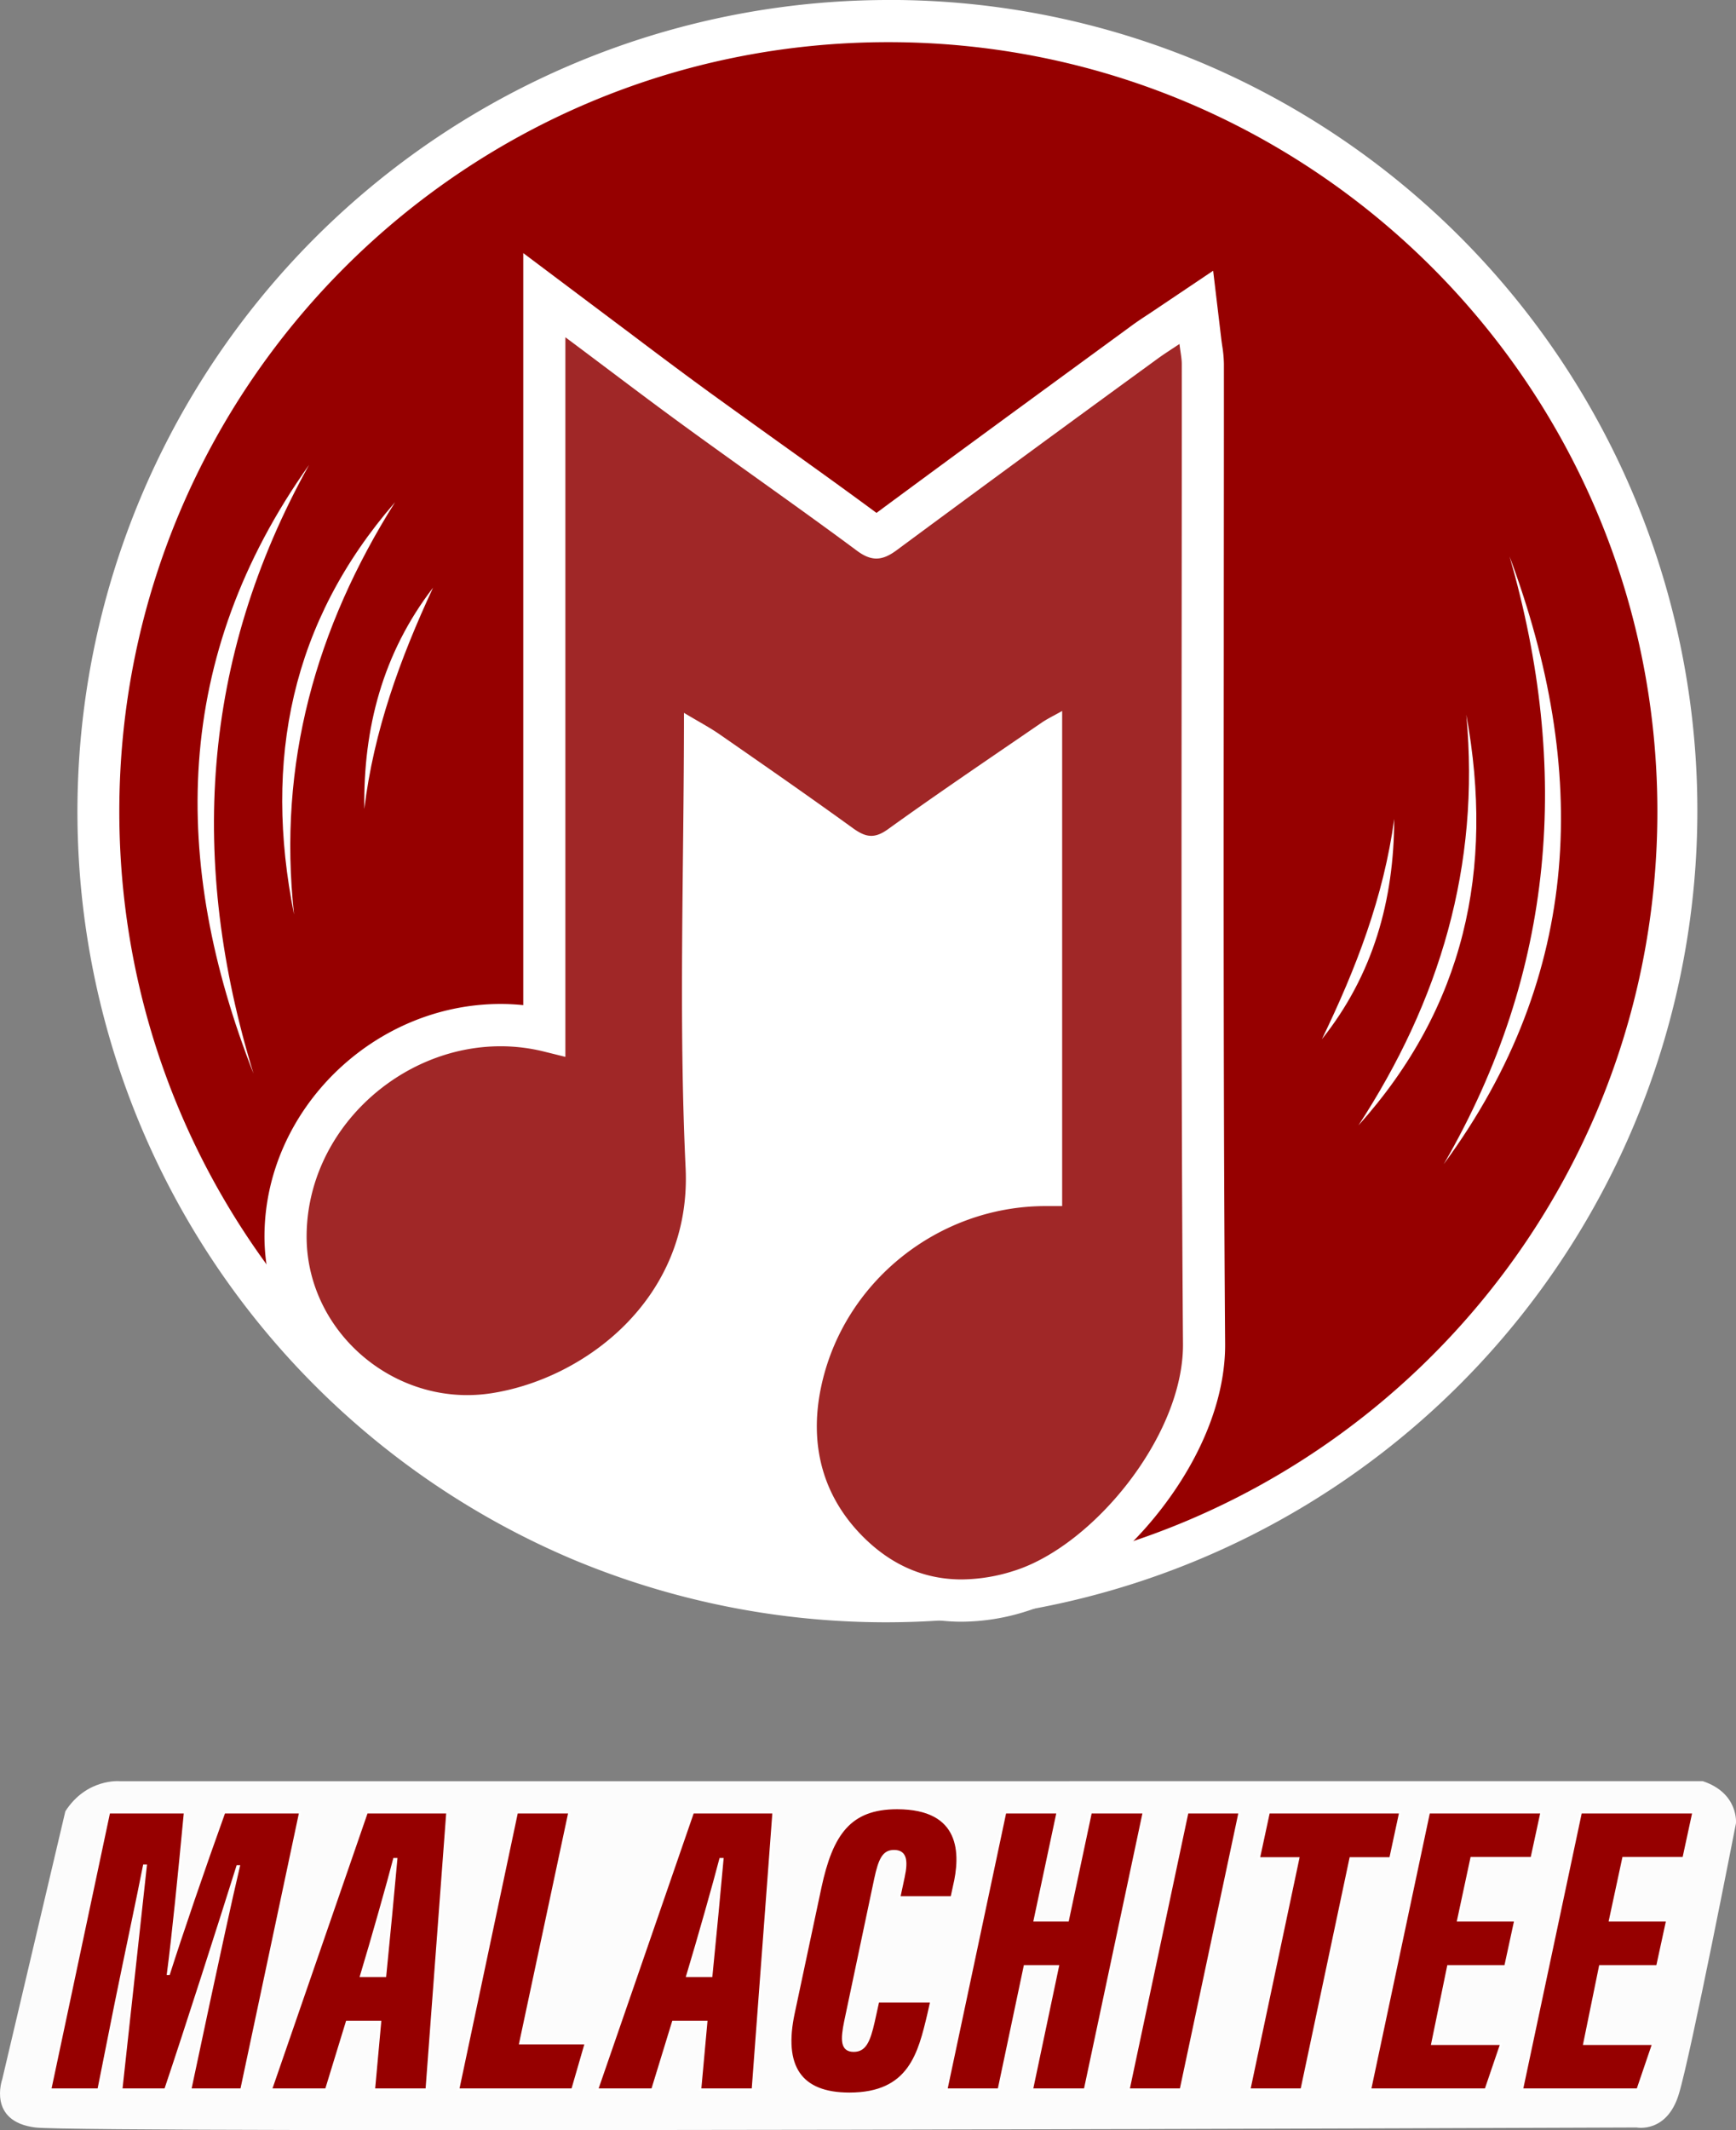
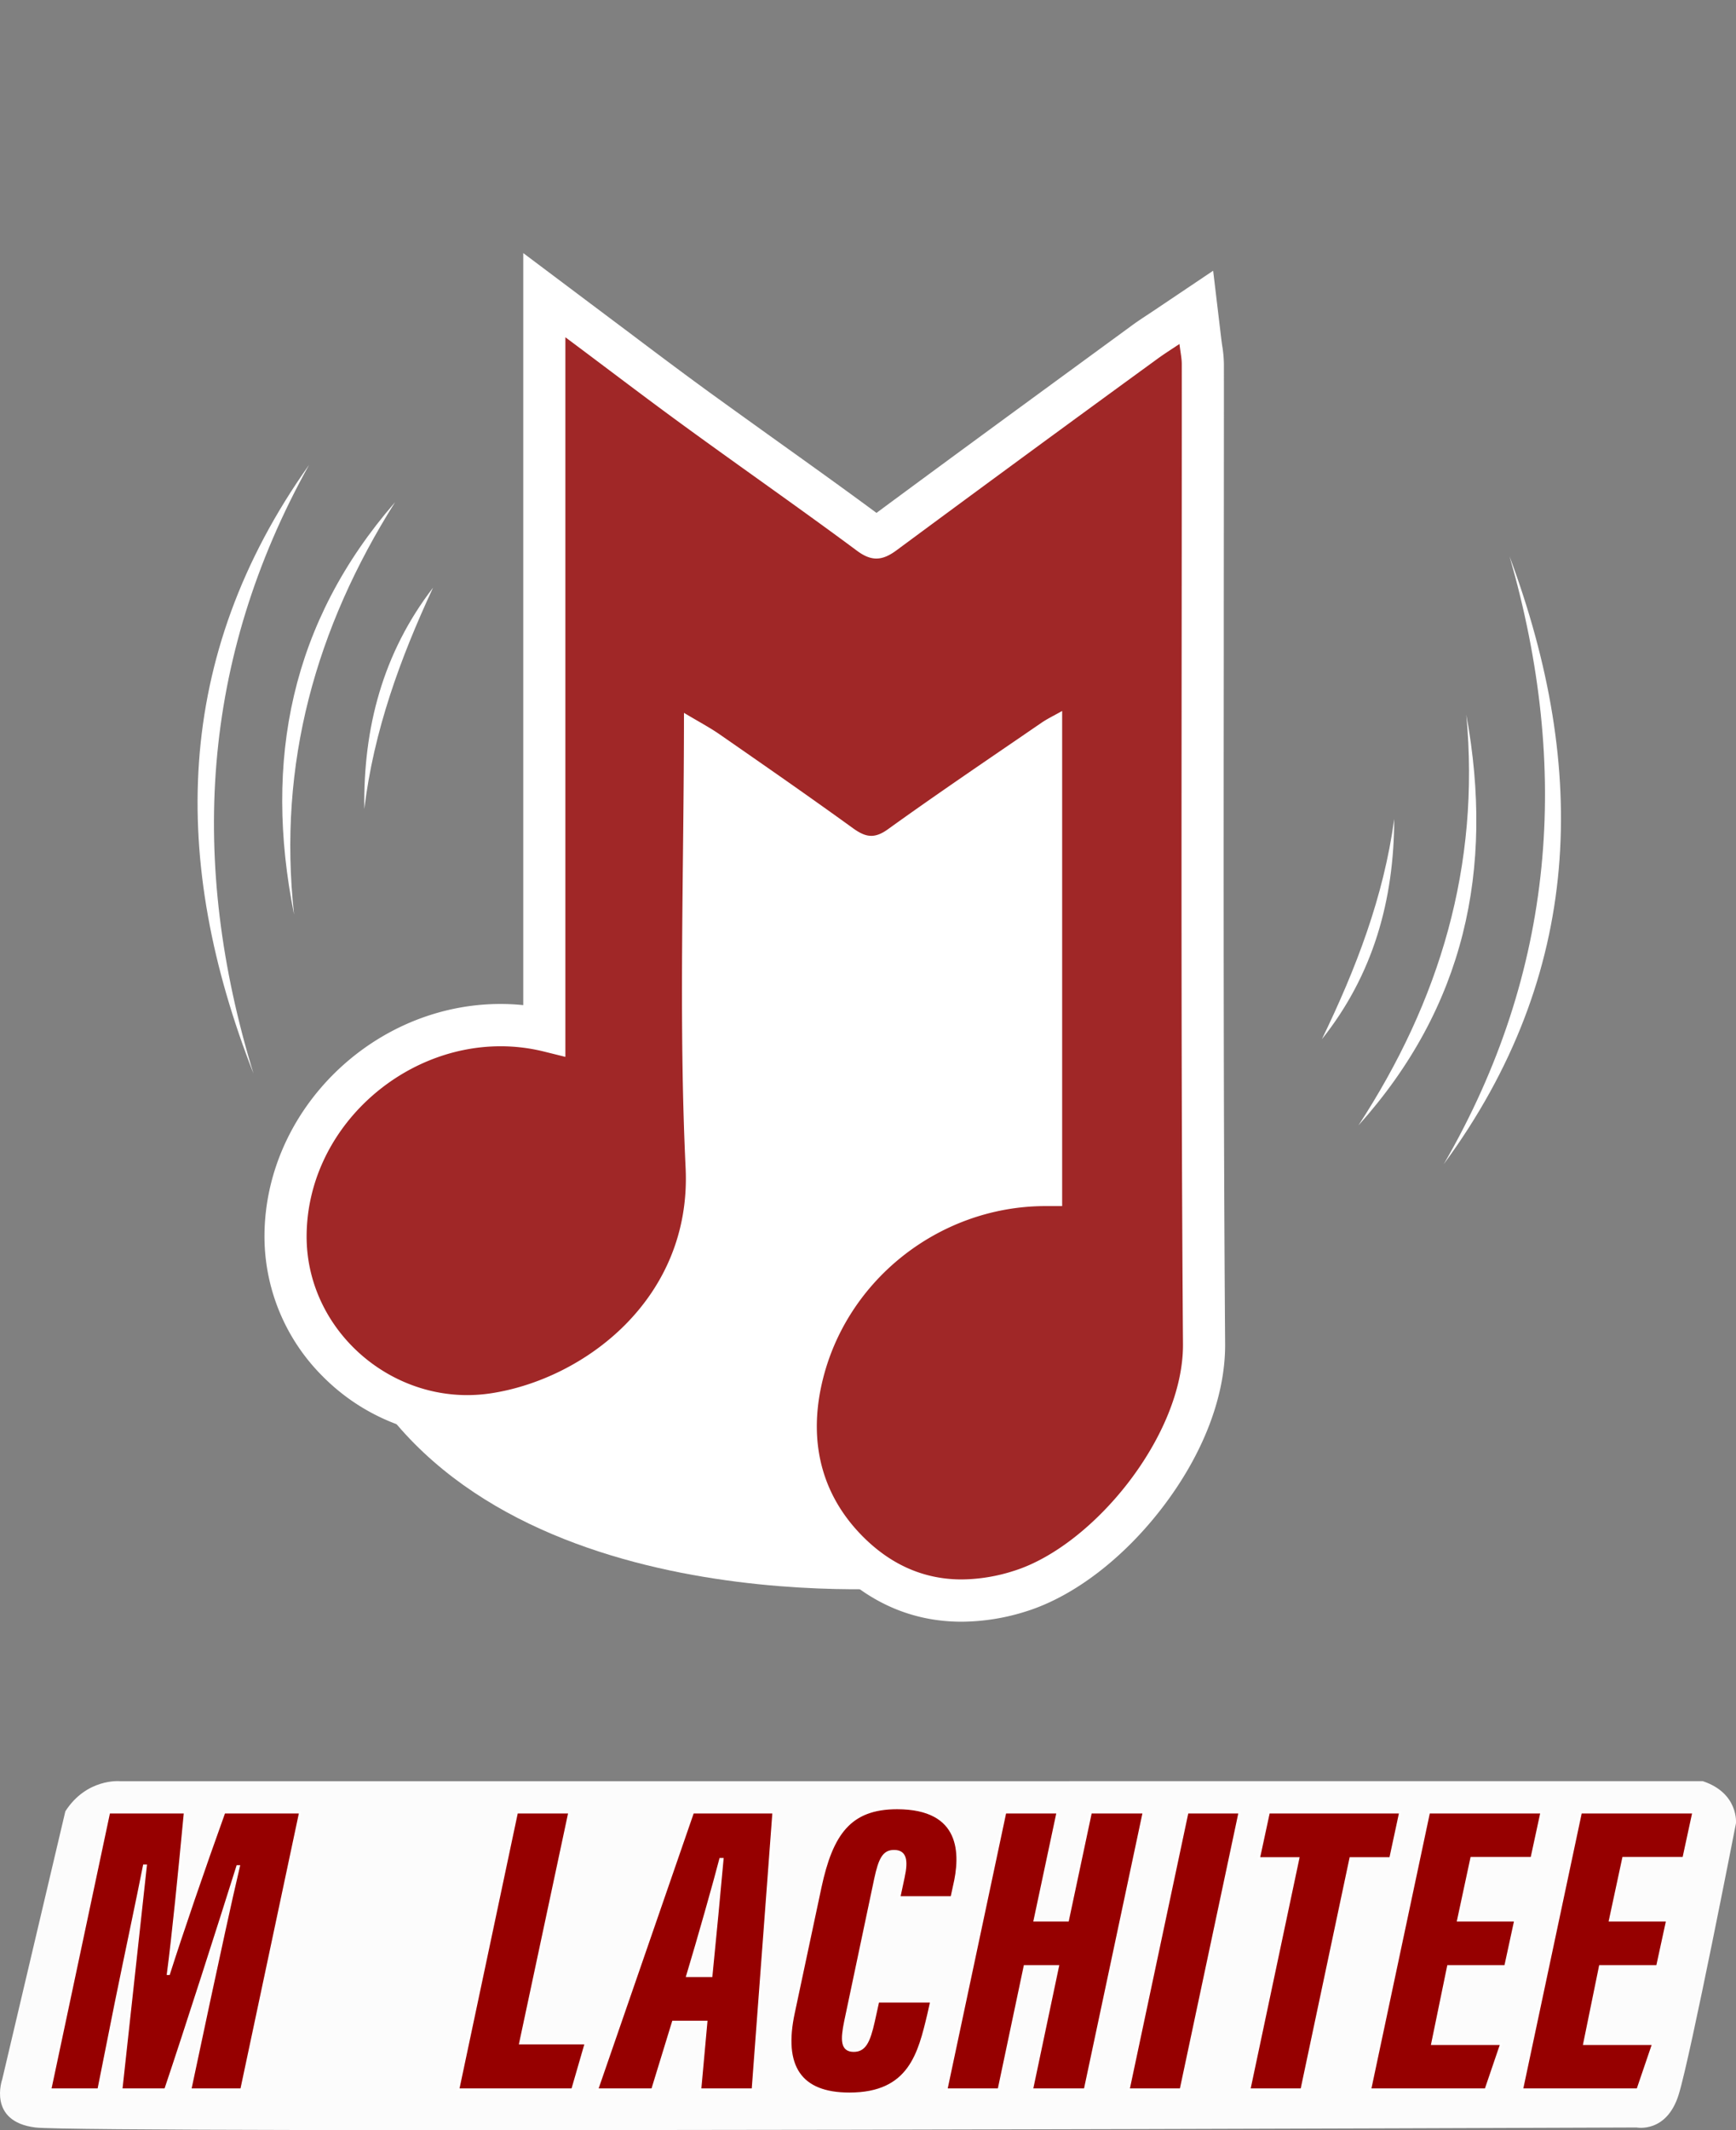
<svg xmlns="http://www.w3.org/2000/svg" viewBox="0 0 816.08 1000.92" data-name="Layer 1" id="Layer_1">
  <rect x="0" y="0" width="816.08" height="1000.92" fill="#808080" stroke="none" />
  <defs>
    <style>.cls-1{fill:#fcfcfc;}.cls-2,.cls-3{fill:#960000;}.cls-2{stroke:#fff;stroke-miterlimit:10;}.cls-4{fill:#fff;}.cls-5{fill:#a02727;}</style>
  </defs>
  <path transform="translate(-135.28 -41.08)" d="M166,892.17,136.33,1018.1s-7.08,19.81,15.56,22.64,752.75,0,752.75,0,14.15,2.83,19.81-15.56,26.89-127.35,26.89-127.35,1.41-14.15-15.57-19.81H191.51S176,876.61,166,892.17Z" class="cls-1" />
  <path transform="translate(-135.28 -41.08)" d="M233.58,981.4c4.34-20.14,10.2-47.45,14-63.42h-.68c-8.16,26-24.66,77.52-33.89,104.9H192.33c3.11-28.46,8.81-80.9,11.5-105.23H203c-3,15.28-8.76,42.24-13.32,64.68l-8.09,40.55H158.91L186.54,892.7h35.67c-2.69,28.29-5.63,58-8,75.89h.47c6-18.84,16.57-49.74,26-75.89h35.7l-27.63,130.18h-24Z" class="cls-2" />
-   <path transform="translate(-135.28 -41.08)" d="M298.35,991.09l-9.75,31.79H262.68l45-130.18h37.88l-9.74,130.18H311.1L314,991.09Zm18-21.55c1.56-15.39,4.14-42.73,5.24-54.94h-1c-2.51,9.83-10.51,38.09-15.6,54.94Z" class="cls-2" />
  <path transform="translate(-135.28 -41.08)" d="M378.25,892.7h24.68l-23.12,108.49h30.82l-6.28,21.69H350.69Z" class="cls-2" />
  <path transform="translate(-135.28 -41.08)" d="M451.69,991.09l-9.75,31.79H416L461,892.7h37.88l-9.74,130.18H464.44l2.89-31.79Zm18-21.55c1.56-15.39,4.14-42.73,5.24-54.94h-1c-2.51,9.83-10.51,38.09-15.6,54.94Z" class="cls-2" />
  <path transform="translate(-135.28 -41.08)" d="M573.05,981.53l-1.27,5.7c-4.42,18.57-8.75,37.6-37.2,37.6-23,0-31.61-12.72-26.17-38l12.55-59c5.35-24.86,13.79-37.13,36-37.13,30.57,0,30.45,21.53,26.76,36.86l-1.08,5h-24.6l2-9.36c1.8-8.31.84-12.37-4.51-12.37-4.9,0-6.77,3.72-8.77,13L532.6,991c-1.75,8.53-1.79,13.71,4,13.71,5.15,0,7.22-4,9.41-13.79l2.07-9.39Z" class="cls-2" />
  <path transform="translate(-135.28 -41.08)" d="M607.82,892.7h24.61l-10.79,50.76h15.62l10.79-50.76h24.88l-27.64,130.18H620.42l12.21-57.94H617l-12.22,57.94H580.18Z" class="cls-2" />
  <path transform="translate(-135.28 -41.08)" d="M718,892.7l-27.64,130.18H665.83L693.46,892.7Z" class="cls-2" />
  <path transform="translate(-135.28 -41.08)" d="M745.61,914.24H727.08l4.64-21.54h61.79l-4.63,21.54H770.15l-23,108.64H722.61Z" class="cls-2" />
  <path transform="translate(-135.28 -41.08)" d="M842.94,964.94H816.06l-7.51,36.52H841l-7.3,21.42H779.37L807,892.7h52.91l-4.63,21.42H827l-6.29,29.34h26.88Z" class="cls-2" />
  <path transform="translate(-135.28 -41.08)" d="M914.34,964.94H887.46L880,1001.46H912.4l-7.3,21.42H850.77L878.41,892.7h52.91l-4.63,21.42h-28.3l-6.3,29.34H919Z" class="cls-2" />
-   <path transform="translate(-135.28 -41.08)" d="M552.88,793.83A371.41,371.41,0,0,1,290.25,159.78,371.42,371.42,0,1,1,815.52,685.05,369,369,0,0,1,552.88,793.83Z" class="cls-3" />
-   <path transform="translate(-135.28 -41.08)" d="M552.88,60.89c199.67,0,361.52,161.86,361.52,361.52S752.55,783.93,552.88,783.93,191.37,622.07,191.37,422.41,353.22,60.89,552.88,60.89m0-19.81A381.42,381.42,0,0,0,404.45,773.76,381.42,381.42,0,0,0,701.32,71.06a379,379,0,0,0-148.44-30Z" class="cls-4" />
  <path transform="translate(-135.28 -41.08)" d="M442.66,363.69,645,352.37,629.44,673.56l-62.26,113.2s-195.74,19-263.42-102.29L413,549.05Z" class="cls-4" />
  <path transform="translate(-135.28 -41.08)" d="M587.33,793.14c-19.55,0-37-7.25-51.92-21.57-22.15-21.29-30.42-49.12-23.89-80.47C522.6,637.82,570,598.9,624.7,597.93V392.83l-9.83,6.72c-18.62,12.73-37.86,25.89-56.43,39.23-4.61,3.32-9.05,4.93-13.57,4.93-6.07,0-10.91-2.94-14.45-5.51-19.81-14.33-40.28-28.54-60.07-42.28L468,394.3l-1.34-.9c-.08,16.63-.25,33.14-.43,49.25-.54,50.59-1.05,98.37,1.23,146.75,3.08,65.21-49.27,108.51-100.09,116.15a84.39,84.39,0,0,1-12.49.94,86.41,86.41,0,0,1-60.8-25.59,83.05,83.05,0,0,1-24.58-59.43c.37-53.52,46.66-98.74,101.08-98.74A95.27,95.27,0,0,1,391.16,525V179.79L407,191.62c6.31,4.72,12.41,9.31,18.37,13.79,12.88,9.68,25,18.82,37.34,27.77,11,8,22.2,16,33.06,23.78,15.89,11.37,32.33,23.12,48.32,35,2.24,1.66,3.13,1.68,3.17,1.68s1.07-.06,3.75-2c33.08-24.46,66.83-49.14,99.47-73l22.91-16.75c2.13-1.57,4.27-3,6.75-4.61,1.24-.81,2.58-1.7,4.08-2.7l13.44-9,1.92,16.08c.15,1.33.32,2.48.48,3.54a47,47,0,0,1,.66,7q0,66.35-.05,132.69c-.09,107.44-.18,218.54.62,327.78.36,49-46.85,103.56-86.19,116.05A92.07,92.07,0,0,1,587.33,793.14Z" class="cls-5" />
  <path transform="translate(-135.28 -41.08)" d="M401.07,199.56c20,14.91,37.73,28.48,55.81,41.63,27,19.67,54.47,38.8,81.31,58.71,3.36,2.49,6.25,3.63,9.07,3.63,3.14,0,6.18-1.42,9.64-4q61-45.1,122.34-89.74c2.94-2.16,6-4.1,10.5-7.08.49,4.08,1.07,6.71,1.08,9.34.07,153.51-.56,307,.57,460.53.31,42.87-42,94.72-79.28,106.54a82.06,82.06,0,0,1-24.78,4.1c-16.5,0-31.7-6-45.06-18.81-20.2-19.42-26.7-44.21-21.06-71.32,10.3-49.51,55-85.19,105.38-85.3h8V375.15c-3.75,2.13-6.94,3.63-9.81,5.61-24.13,16.55-48.39,32.91-72.14,50-2.95,2.12-5.42,3.06-7.79,3.06-2.82,0-5.49-1.34-8.65-3.62-20.65-14.94-41.6-29.47-62.54-44-4.67-3.25-9.75-5.91-16.85-10.17,0,73.4-2.54,143.77.77,213.87,2.9,61.32-47.56,99.25-91.68,105.89a74.68,74.68,0,0,1-11,.82c-40.58,0-75.77-33.53-75.48-75,.35-49.29,43.65-88.91,91.18-88.91a84.78,84.78,0,0,1,20.54,2.52l9.92,2.46v-338M381.26,160V513.37a105.21,105.21,0,0,0-10.65-.55c-59.75,0-110.58,49.73-111,108.58a92.9,92.9,0,0,0,27.45,66.48,96.36,96.36,0,0,0,67.83,28.51,94.65,94.65,0,0,0,14-1c55.11-8.29,111.87-55.41,108.52-126.41-2.28-48.1-1.77-95.74-1.22-146.19.1-10,.21-20.23.3-30.52,16,11.14,32.3,22.54,48.14,34,4.38,3.17,11.25,7.38,20.26,7.38,6.67,0,13-2.22,19.35-6.78,16.6-11.94,33.79-23.75,50.58-35.23v177c-55.09,5.22-101.62,45.91-113,100.51-3.51,16.87-3.11,33,1.19,48,4.48,15.62,13.07,29.62,25.54,41.6,16.81,16.15,36.58,24.34,58.78,24.34a101.9,101.9,0,0,0,30.77-5c22-7,45.17-24.66,63.44-48.44,19.31-25.14,29.84-52.53,29.66-77.13-.81-109.2-.72-220.29-.63-327.72,0-43.48.08-88.44.06-132.67a58,58,0,0,0-.77-8.41c-.15-1-.31-2.11-.45-3.27l-3.84-32.16-26.88,18.06c-1.47,1-2.78,1.86-4,2.66-2.58,1.7-4.82,3.18-7.15,4.88l-22.71,16.61c-32,23.4-65.06,47.58-97.52,71.58-15.21-11.24-30.74-22.35-45.79-33.11-10.84-7.76-22-15.77-33-23.72-12.24-8.91-24.37-18-37.21-27.69-6-4.48-12.08-9.07-18.41-13.8L381.26,160Z" class="cls-4" />
  <path transform="translate(-135.28 -41.08)" d="M844.92,302.54C882.22,402.72,879.59,498.8,814,588.06,866.44,497.5,873.6,402.06,844.92,302.54Z" class="cls-4" />
  <path transform="translate(-135.28 -41.08)" d="M824.58,376.9c13.32,72.82-.92,137.55-50.72,193C812,511.44,831.17,448.06,824.58,376.9Z" class="cls-4" />
  <path transform="translate(-135.28 -41.08)" d="M756.69,529.38c16-33,29.06-66.92,34-103.49C790.61,464,780.86,499.06,756.69,529.38Z" class="cls-4" />
  <path transform="translate(-135.28 -41.08)" d="M254.44,545.52c-39-99.54-38-195.66,26.14-286C229.64,350.94,224.1,446.49,254.44,545.52Z" class="cls-4" />
  <path transform="translate(-135.28 -41.08)" d="M273.52,470.82C259,398.24,272.14,333.28,321,277.05,283.81,336.09,265.74,399.79,273.52,470.82Z" class="cls-4" />
  <path transform="translate(-135.28 -41.08)" d="M338.85,317.22c-15.45,33.25-27.93,67.4-32.31,104C306,383.12,315.19,348,338.85,317.22Z" class="cls-4" />
</svg>